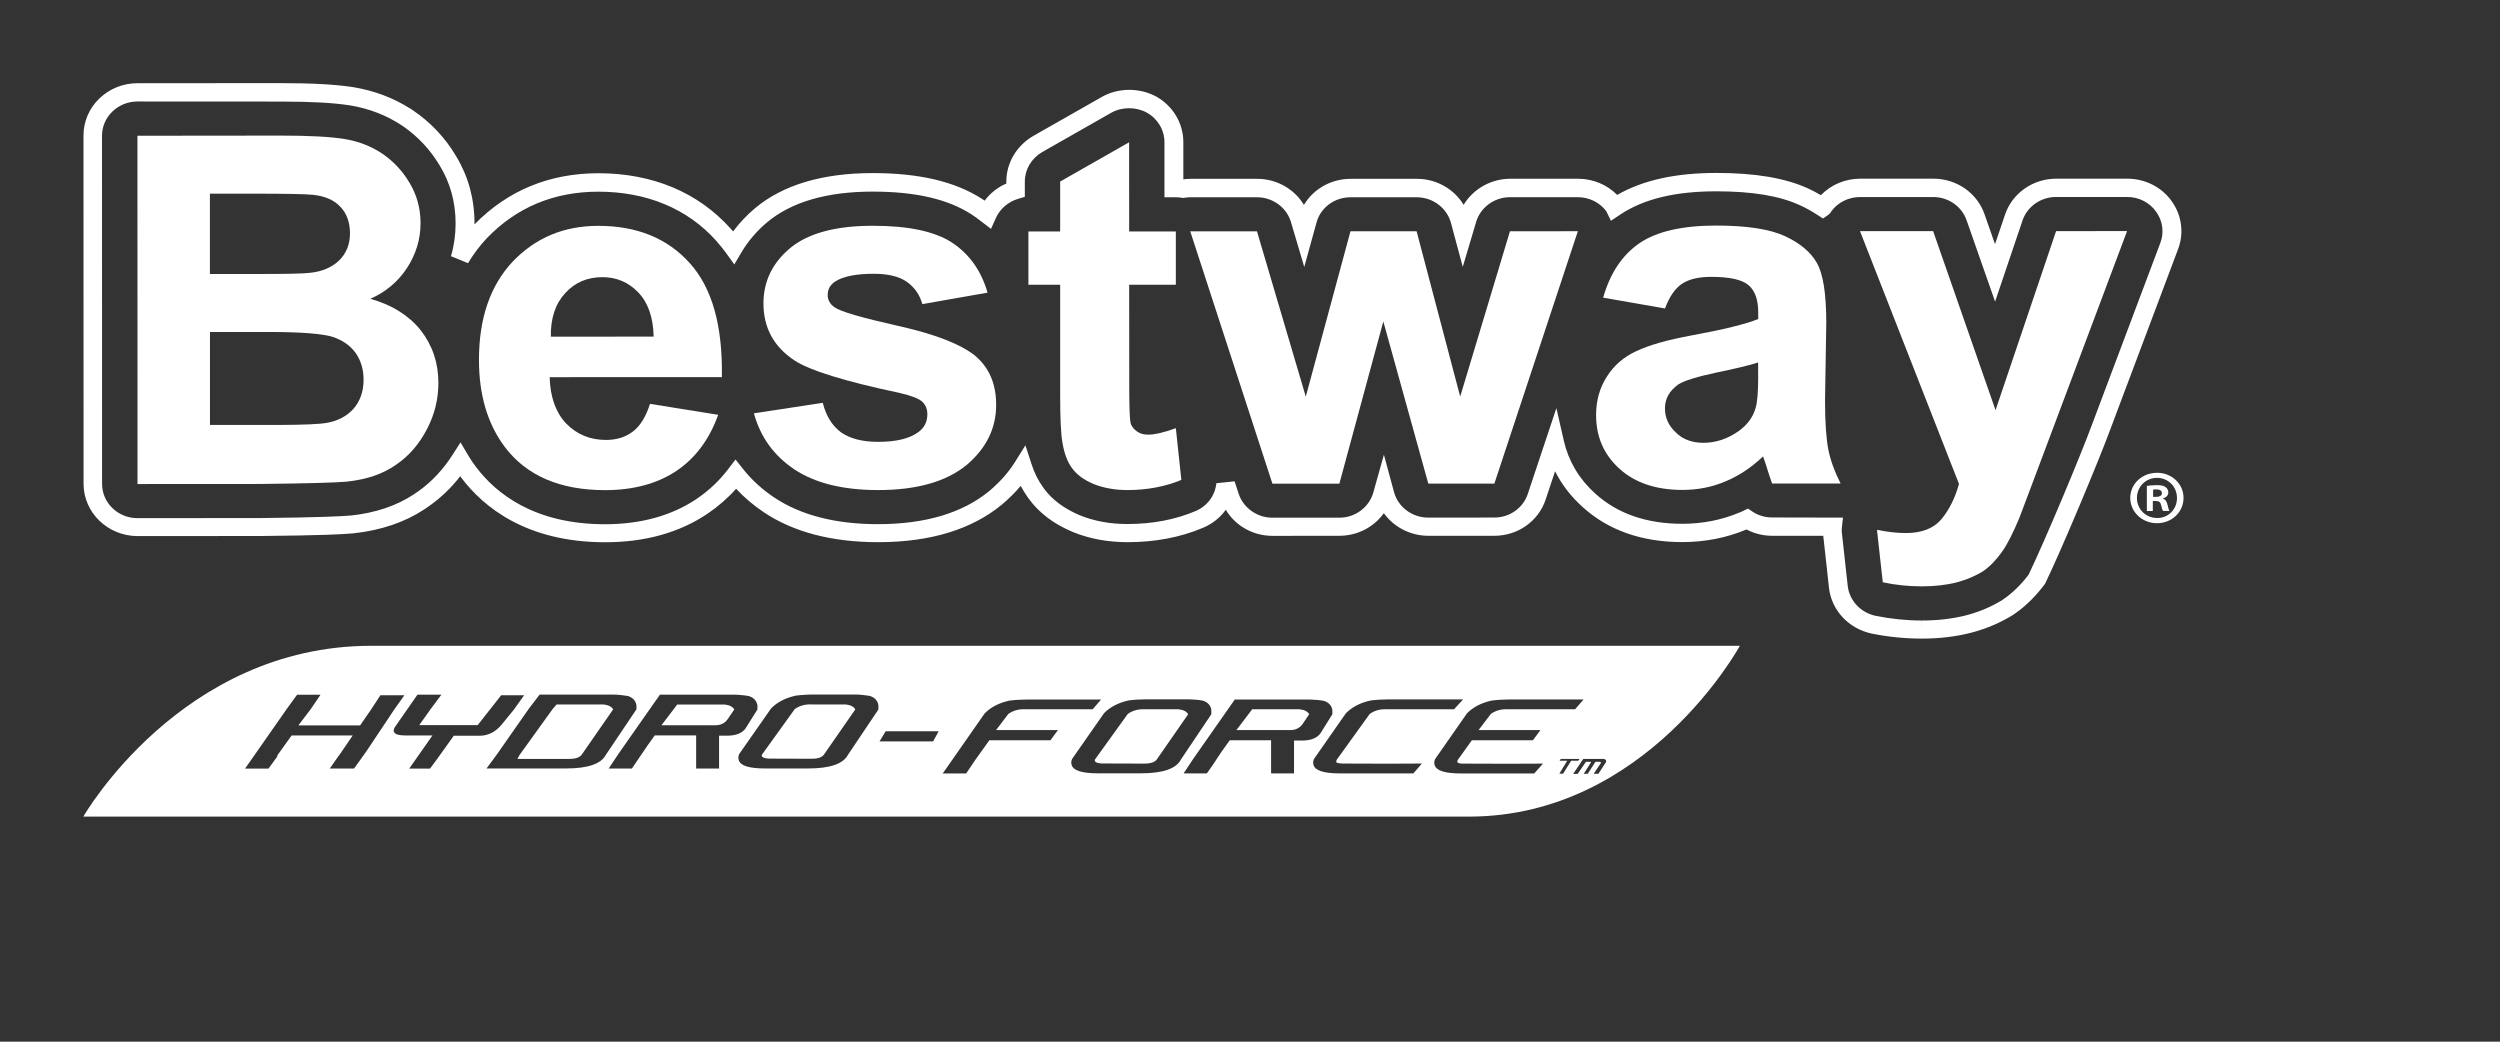
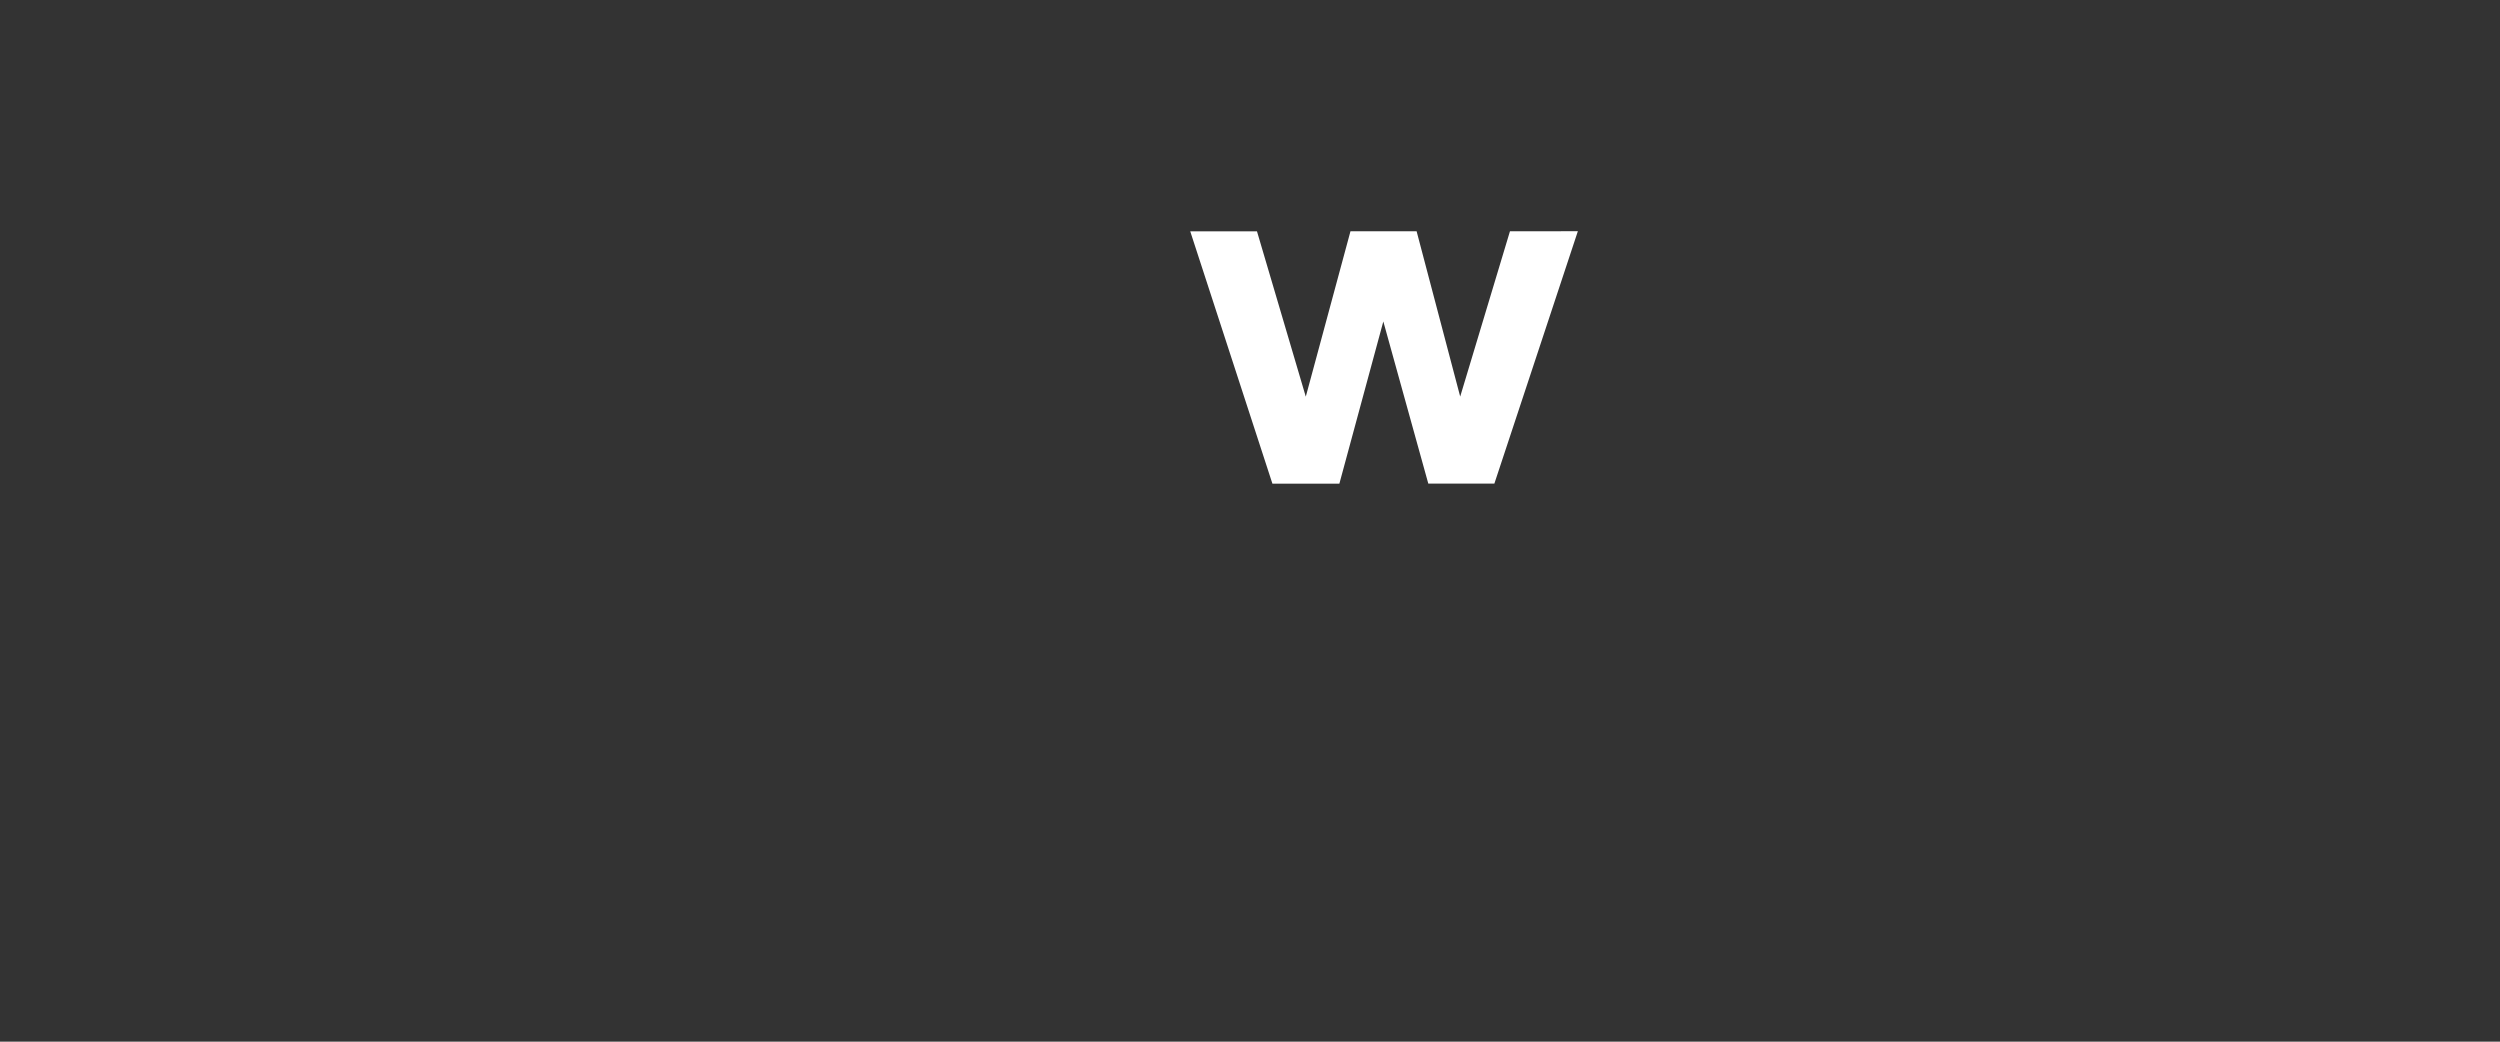
<svg xmlns="http://www.w3.org/2000/svg" xmlns:xlink="http://www.w3.org/1999/xlink" version="1.1" id="Ebene_1" x="0px" y="0px" viewBox="0 0 340.16 141.73" style="enable-background:new 0 0 340.16 141.73;" xml:space="preserve">
  <rect x="0" y="0" width="340.16" height="141.73" fill="#333333" stroke="none" />
  <style type="text/css">
	.st0{clip-path:url(#SVGID_00000052819684823387100330000004280233073973135027_);fill:#FFFFFF;}
	.st1{fill:#FFFFFF;}
	.st2{clip-path:url(#SVGID_00000003105530665614308540000010583867338267006390_);fill:#FFFFFF;}
</style>
  <g>
    <defs>
-       <rect id="SVGID_1_" x="11.34" y="11.34" width="285.77" height="99.77" />
-     </defs>
+       </defs>
    <clipPath id="SVGID_00000083780330907518659280000013744349307577363099_">
      <use xlink:href="#SVGID_1_" style="overflow:visible;" />
    </clipPath>
-     <path style="clip-path:url(#SVGID_00000083780330907518659280000013744349307577363099_);fill:#FFFFFF;" d="M292.95,67.61h0.39   c0.45,0,0.82-0.15,0.82-0.5c0-0.31-0.24-0.52-0.75-0.52c-0.21,0-0.36,0.02-0.45,0.04V67.61z M292.93,69.53h-0.82v-3.42   c0.32-0.04,0.77-0.1,1.35-0.1c0.67,0,0.97,0.1,1.2,0.27c0.21,0.15,0.37,0.4,0.37,0.73c0,0.42-0.32,0.69-0.73,0.81v0.04   c0.34,0.1,0.52,0.37,0.62,0.83c0.11,0.52,0.2,0.71,0.26,0.83h-0.86c-0.11-0.12-0.17-0.42-0.28-0.83c-0.07-0.36-0.28-0.52-0.73-0.52   h-0.39V69.53z M290.76,67.75c0,1.52,1.18,2.73,2.76,2.73c1.53,0.02,2.69-1.21,2.69-2.71c0-1.52-1.16-2.75-2.73-2.75   C291.94,65.02,290.76,66.25,290.76,67.75 M297.1,67.75c0,1.92-1.59,3.44-3.61,3.44c-2.02,0-3.63-1.52-3.64-3.44   c0-1.92,1.61-3.42,3.66-3.42C295.51,64.33,297.1,65.83,297.1,67.75" />
-     <path style="clip-path:url(#SVGID_00000083780330907518659280000013744349307577363099_);fill:#FFFFFF;" d="M74.95,45.81   c-0.04-2.51,0.61-4.48,1.96-5.93c1.34-1.47,3-2.16,5.07-2.17c1.89,0,3.52,0.69,4.84,2.05c1.34,1.38,2.06,3.39,2.12,6.04   L74.95,45.81z M93.84,35.79c-3.02-3.36-7.16-5.06-12.43-5.06c-4.71,0-8.54,1.63-11.64,4.85c-3.05,3.25-4.6,7.69-4.6,13.38   c0,4.77,1.16,8.72,3.52,11.86c2.95,3.91,7.51,5.87,13.64,5.87c3.88,0,7.12-0.89,9.71-2.62c2.59-1.74,4.48-4.29,5.68-7.63   l-9.28-1.49c-0.54,1.71-1.3,2.97-2.29,3.74c-1,0.78-2.25,1.17-3.69,1.17c-2.16,0-3.96-0.74-5.42-2.23   c-1.43-1.5-2.18-3.63-2.25-6.31l23.43-0.01C98.34,44.38,96.92,39.19,93.84,35.79" />
-     <path style="clip-path:url(#SVGID_00000083780330907518659280000013744349307577363099_);fill:#FFFFFF;" d="M132.63,48.36   c-1.98-1.56-5.46-2.91-10.43-4.02c-4.91-1.1-7.84-1.94-8.68-2.55c-0.62-0.46-0.9-1.01-0.9-1.65c0-0.79,0.33-1.39,1.06-1.86   c1.06-0.68,2.8-1.03,5.21-1.03c1.93,0,3.45,0.36,4.47,1.08c1.04,0.72,1.77,1.73,2.14,3.05l8.87-1.56   c-0.87-3.03-2.52-5.29-4.85-6.82c-2.38-1.54-5.95-2.28-10.79-2.28c-5.05,0-8.81,1.03-11.22,3.04c-2.42,2.02-3.63,4.54-3.63,7.52   c0,3.31,1.4,5.9,4.22,7.76c2.01,1.34,6.76,2.83,14.29,4.42c1.62,0.38,2.67,0.78,3.12,1.22c0.45,0.43,0.67,1.02,0.67,1.7   c0,1.01-0.42,1.85-1.25,2.43c-1.19,0.88-3.01,1.31-5.44,1.31c-2.19,0-3.89-0.45-5.12-1.34c-1.2-0.92-1.99-2.25-2.42-3.97   l-9.37,1.43c0.88,3.2,2.68,5.73,5.51,7.63c2.81,1.86,6.58,2.81,11.39,2.81c5.31,0,9.29-1.16,12.04-3.41   c2.67-2.26,4.02-4.99,4.02-8.15C135.55,52.24,134.6,50.01,132.63,48.36" />
    <path style="clip-path:url(#SVGID_00000083780330907518659280000013744349307577363099_);fill:#FFFFFF;" d="M156.25,59.14   c-0.64,0-1.13-0.13-1.57-0.45c-0.43-0.32-0.72-0.68-0.85-1.13c-0.11-0.48-0.18-2.13-0.18-4.92l-0.01-13.9l6.35,0l0-7.25l-6.35,0   l-0.01-12.13l-9.38,5.34l0,6.79l-4.32,0l0,7.25h4.32l0,15.01c0,3.21,0.11,5.36,0.3,6.41c0.24,1.5,0.68,2.69,1.33,3.56   c0.63,0.86,1.61,1.59,2.95,2.15c1.35,0.53,2.87,0.81,4.56,0.81c2.71,0,5.19-0.48,7.35-1.38l-0.75-7.04   C158.36,58.86,157.09,59.14,156.25,59.14" />
  </g>
  <polygon class="st1" points="198.68,53.96 192.75,31.47 183.75,31.47 177.67,53.97 171.03,31.48 161.95,31.48 173.13,65.81   182.24,65.81 188.22,43.74 194.34,65.8 203.33,65.8 214.69,31.46 205.45,31.47 " />
  <g>
    <defs>
-       <rect id="SVGID_00000145056075159982829950000016006077113255252873_" x="11.34" y="11.34" width="285.77" height="99.77" />
-     </defs>
+       </defs>
    <clipPath id="SVGID_00000023274935288181969950000008804167805224158139_">
      <use xlink:href="#SVGID_00000145056075159982829950000016006077113255252873_" style="overflow:visible;" />
    </clipPath>
    <path style="clip-path:url(#SVGID_00000023274935288181969950000008804167805224158139_);fill:#FFFFFF;" d="M239.23,51.14   c0,2.18-0.12,3.67-0.38,4.45c-0.35,1.19-1.1,2.21-2.26,3.05c-1.51,1.07-3.12,1.61-4.81,1.61c-1.51,0-2.8-0.44-3.76-1.41   c-0.99-0.92-1.48-2-1.48-3.28c0-1.33,0.61-2.39,1.84-3.27c0.8-0.49,2.5-1.03,5.13-1.59c2.61-0.54,4.5-0.99,5.71-1.38V51.14z    M248.32,54.53l0.17-10.62c0-3.94-0.43-6.65-1.27-8.12c-0.84-1.48-2.29-2.7-4.35-3.66c-2.06-0.95-5.17-1.44-9.35-1.44   c-4.64,0-8.12,0.81-10.45,2.4c-2.34,1.61-3.98,4.06-4.94,7.41l8.42,1.47c0.59-1.62,1.38-2.72,2.29-3.35   c0.96-0.63,2.27-0.95,3.95-0.95c2.49,0,4.19,0.35,5.1,1.11c0.88,0.73,1.34,1.97,1.34,3.72v0.91c-1.71,0.69-4.72,1.43-9.13,2.24   c-3.24,0.6-5.74,1.31-7.46,2.13c-1.73,0.79-3.06,1.96-4.02,3.49c-0.97,1.51-1.45,3.26-1.45,5.2c0,2.94,1.04,5.36,3.15,7.28   c2.08,1.92,4.97,2.91,8.6,2.91c2.1,0,4.05-0.39,5.85-1.16c1.8-0.74,3.5-1.86,5.12-3.4c0.07,0.18,0.18,0.54,0.37,1.07   c0.34,1.13,0.64,2.04,0.86,2.62l9.32,0c-0.82-1.61-1.38-3.15-1.67-4.61C248.49,59.75,248.32,57.53,248.32,54.53" />
    <path style="clip-path:url(#SVGID_00000023274935288181969950000008804167805224158139_);fill:#FFFFFF;" d="M279.76,31.45   l-8.24,24.36l-8.49-24.36l-9.95,0l13.47,34.4c-0.55,1.95-1.34,3.53-2.39,4.79c-1.03,1.24-2.66,1.89-4.83,1.89   c-1.18,0-2.48-0.14-3.94-0.44l0.79,7.14c1.74,0.37,3.51,0.55,5.31,0.55c1.77,0,3.35-0.18,4.79-0.55c1.38-0.37,2.57-0.9,3.57-1.52   c0.96-0.68,1.8-1.56,2.54-2.62c0.76-1.04,1.52-2.6,2.37-4.61l2.27-6.03l12.39-33.01L279.76,31.45z" />
    <path style="clip-path:url(#SVGID_00000023274935288181969950000008804167805224158139_);fill:#FFFFFF;" d="M48.07,55.65   c-0.94,1.02-2.12,1.62-3.58,1.88c-0.97,0.19-3.24,0.28-6.76,0.29l-9.16,0l0-12.65l7.97,0c4.46,0,7.38,0.24,8.74,0.67   c1.36,0.46,2.37,1.18,3.1,2.17c0.7,1,1.09,2.2,1.09,3.63C49.48,53.3,48.97,54.63,48.07,55.65 M28.56,26.35l5.65,0   c4.63,0,7.46,0.05,8.42,0.16c1.66,0.19,2.87,0.74,3.7,1.65c0.86,0.89,1.29,2.13,1.29,3.58c0,1.52-0.51,2.75-1.47,3.69   c-0.96,0.93-2.29,1.52-3.97,1.69c-0.94,0.12-3.34,0.16-7.17,0.16l-6.45,0L28.56,26.35z M50.39,40.66c2.11-0.94,3.78-2.34,4.99-4.2   c1.21-1.85,1.84-3.88,1.84-6.09c0-2.04-0.51-3.88-1.53-5.55c-0.97-1.64-2.25-2.95-3.73-3.95c-1.5-0.99-3.2-1.65-5.11-1.96   c-1.91-0.31-4.79-0.46-8.67-0.46L18.7,18.47l0.01,47.39l16.61-0.01c6.31-0.07,10.25-0.17,11.9-0.32c2.65-0.29,4.83-1.01,6.63-2.27   c1.79-1.2,3.19-2.84,4.25-4.88c1.06-2.01,1.55-4.15,1.55-6.29c0-2.73-0.81-5.1-2.41-7.16C55.63,42.93,53.35,41.48,50.39,40.66" />
    <path style="clip-path:url(#SVGID_00000023274935288181969950000008804167805224158139_);fill:#FFFFFF;" d="M250.76,70.43   l-0.15,1.37c-0.03,0.25-0.03,0.54,0.01,0.78l0.79,7.15c0.23,1.99,1.75,3.63,3.79,4.06c2.07,0.42,4.19,0.64,6.29,0.64v1.23   l0.01-1.23c2.16,0,4.18-0.24,6-0.7c1.77-0.46,3.43-1.16,4.93-2.08c0.05-0.03,0.1-0.07,0.15-0.11c1.28-0.88,2.41-1.99,3.44-3.35   c2.23-4.62,7.2-16.5,8.69-20.59l9.23-24.54c0.55-1.42,0.33-3.02-0.58-4.27c-0.89-1.25-2.35-1.99-3.94-1.99l-9.66,0   c-2.08,0-3.92,1.29-4.57,3.2l-3.73,11.04l-3.87-11.05c-0.65-1.9-2.48-3.18-4.55-3.18h-9.96c-1.54,0-2.98,0.71-3.88,1.91   c-0.07,0.14-0.2,0.34-0.44,0.51l-0.72,0.5l-0.74-0.48c-0.8-0.52-1.58-0.96-2.38-1.32c-2.76-1.28-6.49-1.9-11.4-1.9   c-5.61,0-9.88,1.04-13.09,3.18l-1.24,0.83l-0.63-1.3c-0.9-1.2-2.34-1.91-3.86-1.91h-9.25c-2.12,0-4.01,1.38-4.6,3.36l-1.82,6.12   l-1.6-5.95c-0.55-2.07-2.48-3.52-4.67-3.52l-9.01,0c-2.19,0-4.1,1.43-4.63,3.47l-1.66,6.01l-1.81-6.11   c-0.58-1.98-2.48-3.37-4.61-3.37l-9.09,0c-0.26,0-0.49,0.02-0.74,0.06l-0.23,0.04l-0.23-0.04c-0.22-0.04-0.48-0.06-0.75-0.06h-1.56   l0-7.48c0-1.67-0.92-3.22-2.41-4.04c-1.46-0.8-3.38-0.8-4.83,0.02l-9.38,5.34c-1.49,0.87-2.38,2.38-2.38,4.02v2.08l-0.9,0.27   c-1.37,0.4-2.48,1.36-3.04,2.62l-0.66,1.47l-1.3-0.99c-0.47-0.36-0.91-0.7-1.35-0.98c-3.24-2.09-7.65-3.1-13.46-3.1   c-6.23,0-11.06,1.41-14.37,4.19c-1.4,1.17-2.55,2.53-3.45,4.03l-1,1.69l-1.15-1.6c-0.37-0.51-0.8-1.04-1.33-1.64   c-3.9-4.35-9.44-6.66-16.02-6.66c-6.03,0-11.13,2.13-15.17,6.33c-0.98,1.04-1.84,2.19-2.56,3.4l-2.32-0.95   c0.42-1.43,0.63-2.93,0.63-4.46c0-2.89-0.73-5.54-2.17-7.89c-1.27-2.13-2.94-3.92-4.98-5.34l-0.19-0.12   c-2.07-1.37-4.43-2.28-7.01-2.71c-2.24-0.35-5.31-0.52-9.38-0.52L18.7,13.81c-1.29,0-2.5,0.49-3.41,1.37   c-0.91,0.88-1.41,2.05-1.41,3.29l0.01,47.39c0,2.56,2.16,4.64,4.81,4.64l16.63-0.01l0.08,0c8.36-0.09,10.97-0.24,12.19-0.34   l0.19-0.01c3.3-0.36,6.15-1.32,8.46-2.84l0.69-0.47c1.78-1.27,3.33-2.91,4.6-4.89l1.12-1.75l1.06,1.79   c0.34,0.57,0.69,1.1,1.05,1.56c2.68,3.56,7.89,7.79,17.54,7.79c4.87,0,9.06-1.16,12.45-3.43c1.7-1.15,3.11-2.48,4.32-4.07l1-1.31   l1.03,1.3c1.18,1.49,2.61,2.79,4.25,3.88c3.6,2.4,8.35,3.62,14.1,3.62c6.43,0,11.53-1.52,15.17-4.53c1.43-1.21,2.59-2.52,3.43-3.86   l1.46-2.34l0.85,2.6c0.38,1.18,0.89,2.19,1.55,3.1l0.23,0.32c1.08,1.43,2.7,2.63,4.78,3.5c1.93,0.79,4.1,1.19,6.46,1.19   c3.4,0,6.51-0.59,9.25-1.75c1.61-0.66,2.7-2.12,2.86-3.8l2.48-0.26l0.56,1.7c0.63,1.91,2.51,3.25,4.58,3.25l9.11,0   c2.17,0,4.08-1.42,4.64-3.46l1.43-5.11l1.39,5.13c0.57,2.02,2.48,3.43,4.64,3.43l8.99-0.01c2.09,0,3.93-1.3,4.56-3.22l3.89-11.67   l1.01,4.43c0.64,2.79,2.07,5.2,4.25,7.17c3.01,2.75,7,4.14,11.88,4.14c2.75,0,5.36-0.52,7.76-1.53l0.1-0.04   c0.13-0.04,0.27-0.11,0.4-0.18l0.67-0.32l0.62,0.42c0.76,0.51,1.7,0.79,2.66,0.79L250.76,70.43z M261.49,86.89h-0.02   c-2.28,0-4.57-0.23-6.83-0.69c-3.11-0.67-5.43-3.16-5.78-6.2l-0.78-7.1l-6.96,0c-1.21,0-2.43-0.3-3.48-0.86   c-2.71,1.14-5.64,1.71-8.72,1.72c-5.55,0-10.13-1.62-13.62-4.81c-1.57-1.42-2.81-3.03-3.71-4.83l-1.28,3.84   c-0.97,2.95-3.78,4.94-6.98,4.94l-8.99,0c-2.46,0-4.7-1.2-6.05-3.08c-1.34,1.89-3.58,3.08-6.04,3.08l-9.11,0.01   c-2.67,0-5.06-1.38-6.35-3.55c-0.77,1.07-1.84,1.93-3.12,2.46c-3.05,1.29-6.5,1.95-10.25,1.95c-2.7,0-5.21-0.47-7.46-1.39   c-2.55-1.07-4.55-2.57-5.95-4.48l0,0l-0.25-0.35c-0.32-0.46-0.61-0.94-0.88-1.44c-0.74,0.88-1.59,1.73-2.55,2.54   c-4.12,3.4-9.78,5.12-16.83,5.12c-6.28,0-11.51-1.36-15.54-4.05c-1.41-0.94-2.68-2.01-3.8-3.22c-1.14,1.28-2.43,2.4-3.91,3.41   c-3.83,2.57-8.51,3.87-13.9,3.87c-10.72,0-16.57-4.78-19.59-8.79c-0.05-0.06-0.1-0.12-0.14-0.19c-1.25,1.61-2.7,2.99-4.31,4.11   l-0.57,0.39c-2.68,1.77-5.94,2.87-9.69,3.27l-0.11,0.01l-0.03,0c-1.24,0.11-3.89,0.27-12.5,0.35l-16.68,0.01   c-4.06,0-7.36-3.19-7.36-7.11l-0.01-47.38c0-1.9,0.76-3.7,2.15-5.04c1.39-1.35,3.24-2.09,5.2-2.09l19.48-0.01   c4.31,0,7.51,0.18,9.89,0.55c2.82,0.47,5.41,1.44,7.7,2.89h0.03l0.39,0.27c2.4,1.63,4.37,3.71,5.84,6.2   c1.66,2.72,2.52,5.8,2.52,9.13c0,0.06,0,0.12,0,0.18c4.52-4.62,10.19-6.96,16.87-6.96c7.35,0,13.55,2.6,17.96,7.51   c0.12,0.14,0.25,0.28,0.36,0.41c0.85-1.15,1.85-2.2,2.97-3.15c3.79-3.18,9.18-4.79,16.02-4.79c6.35,0,11.21,1.15,14.88,3.51   c0.12,0.08,0.24,0.15,0.36,0.24c0.75-1.01,1.76-1.82,2.95-2.33v-0.31c0-2.48,1.39-4.83,3.62-6.14l9.4-5.35   c2.22-1.25,5.11-1.26,7.36-0.04c2.28,1.27,3.7,3.64,3.7,6.19l0,5.08c0.32-0.04,0.63-0.07,0.96-0.07l9.09,0   c2.66,0,5.07,1.4,6.36,3.55c1.27-2.15,3.68-3.55,6.36-3.55l9.01,0c2.66,0,5.06,1.39,6.36,3.54c1.29-2.15,3.7-3.54,6.34-3.55h9.24   c2.02,0,3.94,0.81,5.31,2.2c3.5-2.01,7.94-2.99,13.51-2.99c5.31,0,9.4,0.7,12.51,2.13c0.57,0.27,1.14,0.56,1.7,0.89   c1.38-1.42,3.31-2.24,5.35-2.24h9.95c3.17,0,5.97,1.95,6.97,4.86l1.42,4.05l1.36-4.01c0.99-2.93,3.79-4.9,6.98-4.9l9.66,0   c2.42,0,4.67,1.14,6.03,3.05c1.38,1.91,1.71,4.35,0.88,6.53l-9.22,24.52c-1.52,4.15-6.61,16.32-8.83,20.91l-0.12,0.2   c-1.22,1.62-2.57,2.96-4.03,3.96l-0.27,0.19c-1.73,1.07-3.65,1.89-5.7,2.42C266.11,86.63,263.87,86.89,261.49,86.89" />
    <path style="clip-path:url(#SVGID_00000023274935288181969950000008804167805224158139_);fill:#FFFFFF;" d="M79.11,102.74   l4.32-6.22c-0.22-0.37-0.65-0.6-1.31-0.67H81.6h-4.08h-1.78l-0.55,0.63l-4.48,6.22l-0.31,0.56h7.11   C78.28,103.26,78.81,103.08,79.11,102.74 M99,97.87l0.91-1.34c-0.22-0.37-0.65-0.6-1.31-0.67h-0.53h-4.08h-1.85l-0.47,0.63   L90,98.68h7.33C98.05,98.68,98.61,98.41,99,97.87 M112.06,102.74l4.32-6.22c-0.22-0.37-0.65-0.6-1.31-0.67h-0.53h-4.08   c-0.88-0.05-1.66,0.16-2.32,0.63l-4.48,6.22c-0.09,0.28,0.2,0.46,0.85,0.52l6,0.02C111.25,103.24,111.76,103.07,112.06,102.74    M157.35,103.4l4.32-6.22c-0.22-0.37-0.65-0.6-1.3-0.67h-0.52h-4.08c-0.88-0.05-1.65,0.16-2.32,0.63l-4.48,6.22   c-0.09,0.29,0.2,0.46,0.85,0.52l6,0.02C156.54,103.89,157.06,103.72,157.35,103.4 M177.23,98.52l0.91-1.34   c-0.22-0.37-0.65-0.6-1.31-0.67h-0.53h-4.08h-1.85l-0.47,0.63l-1.67,2.2h7.33C176.28,99.34,176.84,99.06,177.23,98.52    M218.54,103.66l-1.06,1.63h-0.64l0.82-1.23l0.14-0.2c0.09-0.14,0.01-0.21-0.24-0.21h-0.28h-0.2l-1.05,1.64h-0.54l0.91-1.44   l0.1-0.2h-0.71l-1.12,1.64h-0.62l0.28-0.4l0.84-1.25l0.26-0.38h0.35h2.2h0.2C218.45,103.29,218.57,103.43,218.54,103.66    M215.47,95.17l-1.16,1.34h-4.53h-0.53h-4.08c-0.88-0.05-1.66,0.16-2.32,0.63l-1.67,2.2h8.42l-1.02,1.38h-8.31l-1.9,2.65   l-0.04,0.06c-0.02,0.07-0.04,0.14-0.04,0.19c0,0.21,0.29,0.3,0.85,0.28l6.08,0.02l4.73-0.02l-1.2,1.34h-4.1h-5.88   c-2.14,0-3.32-0.37-3.56-1.12c-0.1-0.3-0.07-0.58,0.07-0.86l4.32-6.19c0.83-0.86,1.96-1.44,3.37-1.75c0.4-0.05,0.8-0.09,1.21-0.11   c0.41-0.02,0.81-0.04,1.22-0.04h5.77h1.89H215.47z M199.07,95.17l-1.23,1.34h-3.7h-0.84h-0.53h-4.08   c-0.88-0.05-1.66,0.16-2.32,0.63l-4.48,6.22c-0.05,0.09-0.08,0.19-0.08,0.32c0.03,0.12,0.31,0.19,0.85,0.21l6.08,0.02l4.73-0.02   l-1.16,1.34h-4.14h-5.88c-2.14,0-3.33-0.37-3.56-1.12c-0.1-0.3-0.07-0.58,0.07-0.86l4.32-6.19c0.83-0.86,1.96-1.44,3.37-1.75   c0.4-0.05,0.8-0.09,1.21-0.11c0.41-0.02,0.81-0.04,1.23-0.04h5.77h1.85H199.07z M181.29,97.18l-1.63,2.61   c-0.46,0.62-1.24,0.94-2.35,0.97h-1.24v4.47h-3.12v-4.51h-1.42h-0.83h-3.37l-1.02,1.42l-0.08,0.11l-0.87,1.31c0,0,0,0.01,0,0.01   l-0.39,0.58l-0.76,1.08h-3.16l1.3-1.97l5.66-8.08h4.46h5.77c0.36,0.01,0.7,0.03,1.02,0.06c0.31,0.03,0.61,0.07,0.87,0.12   c0.68,0.22,1.06,0.64,1.16,1.27V97.18z M164.82,97.18l-4.15,6.18c-0.65,1.24-2.46,1.86-5.42,1.86h-5.88   c-2.14,0-3.32-0.37-3.55-1.12c-0.1-0.3-0.07-0.58,0.07-0.86l4.32-6.19c0.83-0.86,1.96-1.44,3.37-1.75c0.4-0.05,0.8-0.09,1.21-0.11   c0.4-0.02,0.81-0.04,1.22-0.04h5.77c0.36,0.01,0.7,0.03,1.01,0.06c0.31,0.03,0.61,0.07,0.87,0.12c0.68,0.22,1.07,0.65,1.16,1.27   V97.18z M149.83,95.17l-1.16,1.34h-4.54h-0.53h-4.08c-0.88-0.05-1.66,0.16-2.32,0.63l-1.67,2.2h8.42l-1.02,1.38h-8.31l-1.9,2.65   l-0.04,0.06l-1.22,1.81h-3.19l1.38-1.97l4.32-6.19c0.83-0.86,1.96-1.44,3.37-1.75c0.4-0.05,0.8-0.09,1.21-0.11   c0.41-0.02,0.81-0.04,1.23-0.04h5.77h1.88H149.83z M127.72,99.5l-0.76,1.38h-7.29l0.84-1.38H127.72z M119.53,96.52l-4.15,6.18   c-0.65,1.24-2.46,1.86-5.42,1.86h-5.88c-2.14,0-3.33-0.37-3.56-1.12c-0.09-0.3-0.07-0.58,0.07-0.86l4.32-6.18   c0.83-0.86,1.96-1.44,3.37-1.75c0.4-0.05,0.8-0.09,1.21-0.11c0.4-0.03,0.81-0.04,1.22-0.04h5.77c0.36,0.01,0.7,0.03,1.01,0.07   c0.31,0.03,0.6,0.07,0.87,0.12c0.68,0.22,1.06,0.65,1.16,1.27V96.52z M103.06,96.53l-1.63,2.6c-0.46,0.62-1.25,0.94-2.36,0.97   h-1.23v4.47h-3.12v-4.51H93.3h-0.84h-3.37l-0.91,1.27l-1.62,2.38l-0.39,0.58l-0.2,0.28h-3.15l1.31-1.97l5.66-8.08h4.46h5.77   c0.36,0.01,0.7,0.03,1.01,0.07c0.32,0.03,0.61,0.07,0.87,0.12c0.68,0.22,1.06,0.65,1.16,1.27V96.53z M86.59,96.52l-4.15,6.18   c-0.65,1.24-2.46,1.86-5.42,1.86h-5.88H66.2l1.45-1.97l4.32-6.18l1.45-1.9h1.89h2.47h5.77c0.36,0.01,0.7,0.03,1.02,0.07   c0.31,0.03,0.6,0.07,0.87,0.12c0.68,0.22,1.06,0.65,1.16,1.27V96.52z M71.32,94.59l-1.38,1.94l-1.67,2.05   c-0.85,1.02-1.86,1.53-3.05,1.53h-3.48l-2.18,3.05l-1.05,1.42h-2.83l3.16-4.51h-3.63c-1.64,0.01-2.05-0.49-1.22-1.51l2.81-4.04   h3.26l-1.45,1.94l-1.56,2.2h2.65H65l3.19-4.06h2.25H71.32z M55.03,94.59l-1.38,1.94l-3.7,5.55l-0.47,0.67l-1.31,1.82h-3.3   l1.27-1.82l0.07-0.07l1.78-2.61h-8.31l-1.9,2.65l-0.04,0.05c-0.02,0.08-0.03,0.14-0.03,0.19l-1.18,1.62h-3.19l1.38-1.97l4.32-6.18   l1.38-1.9h3.19l-1.34,1.97l-1.67,2.2H49l1.49-2.16l1.27-1.94H55.03z M212.17,105.27l1.07-1.76h-0.13h-0.45h-0.46l0.17-0.25h0.79   h1.01h0.75l-0.17,0.25h-0.61h-0.23h-0.13l-1.1,1.76H212.17z M236.73,87.87H50.51c-25.89,0-39.17,23.24-39.17,23.24h188.54   C224.11,111.11,236.73,87.87,236.73,87.87" />
  </g>
</svg>